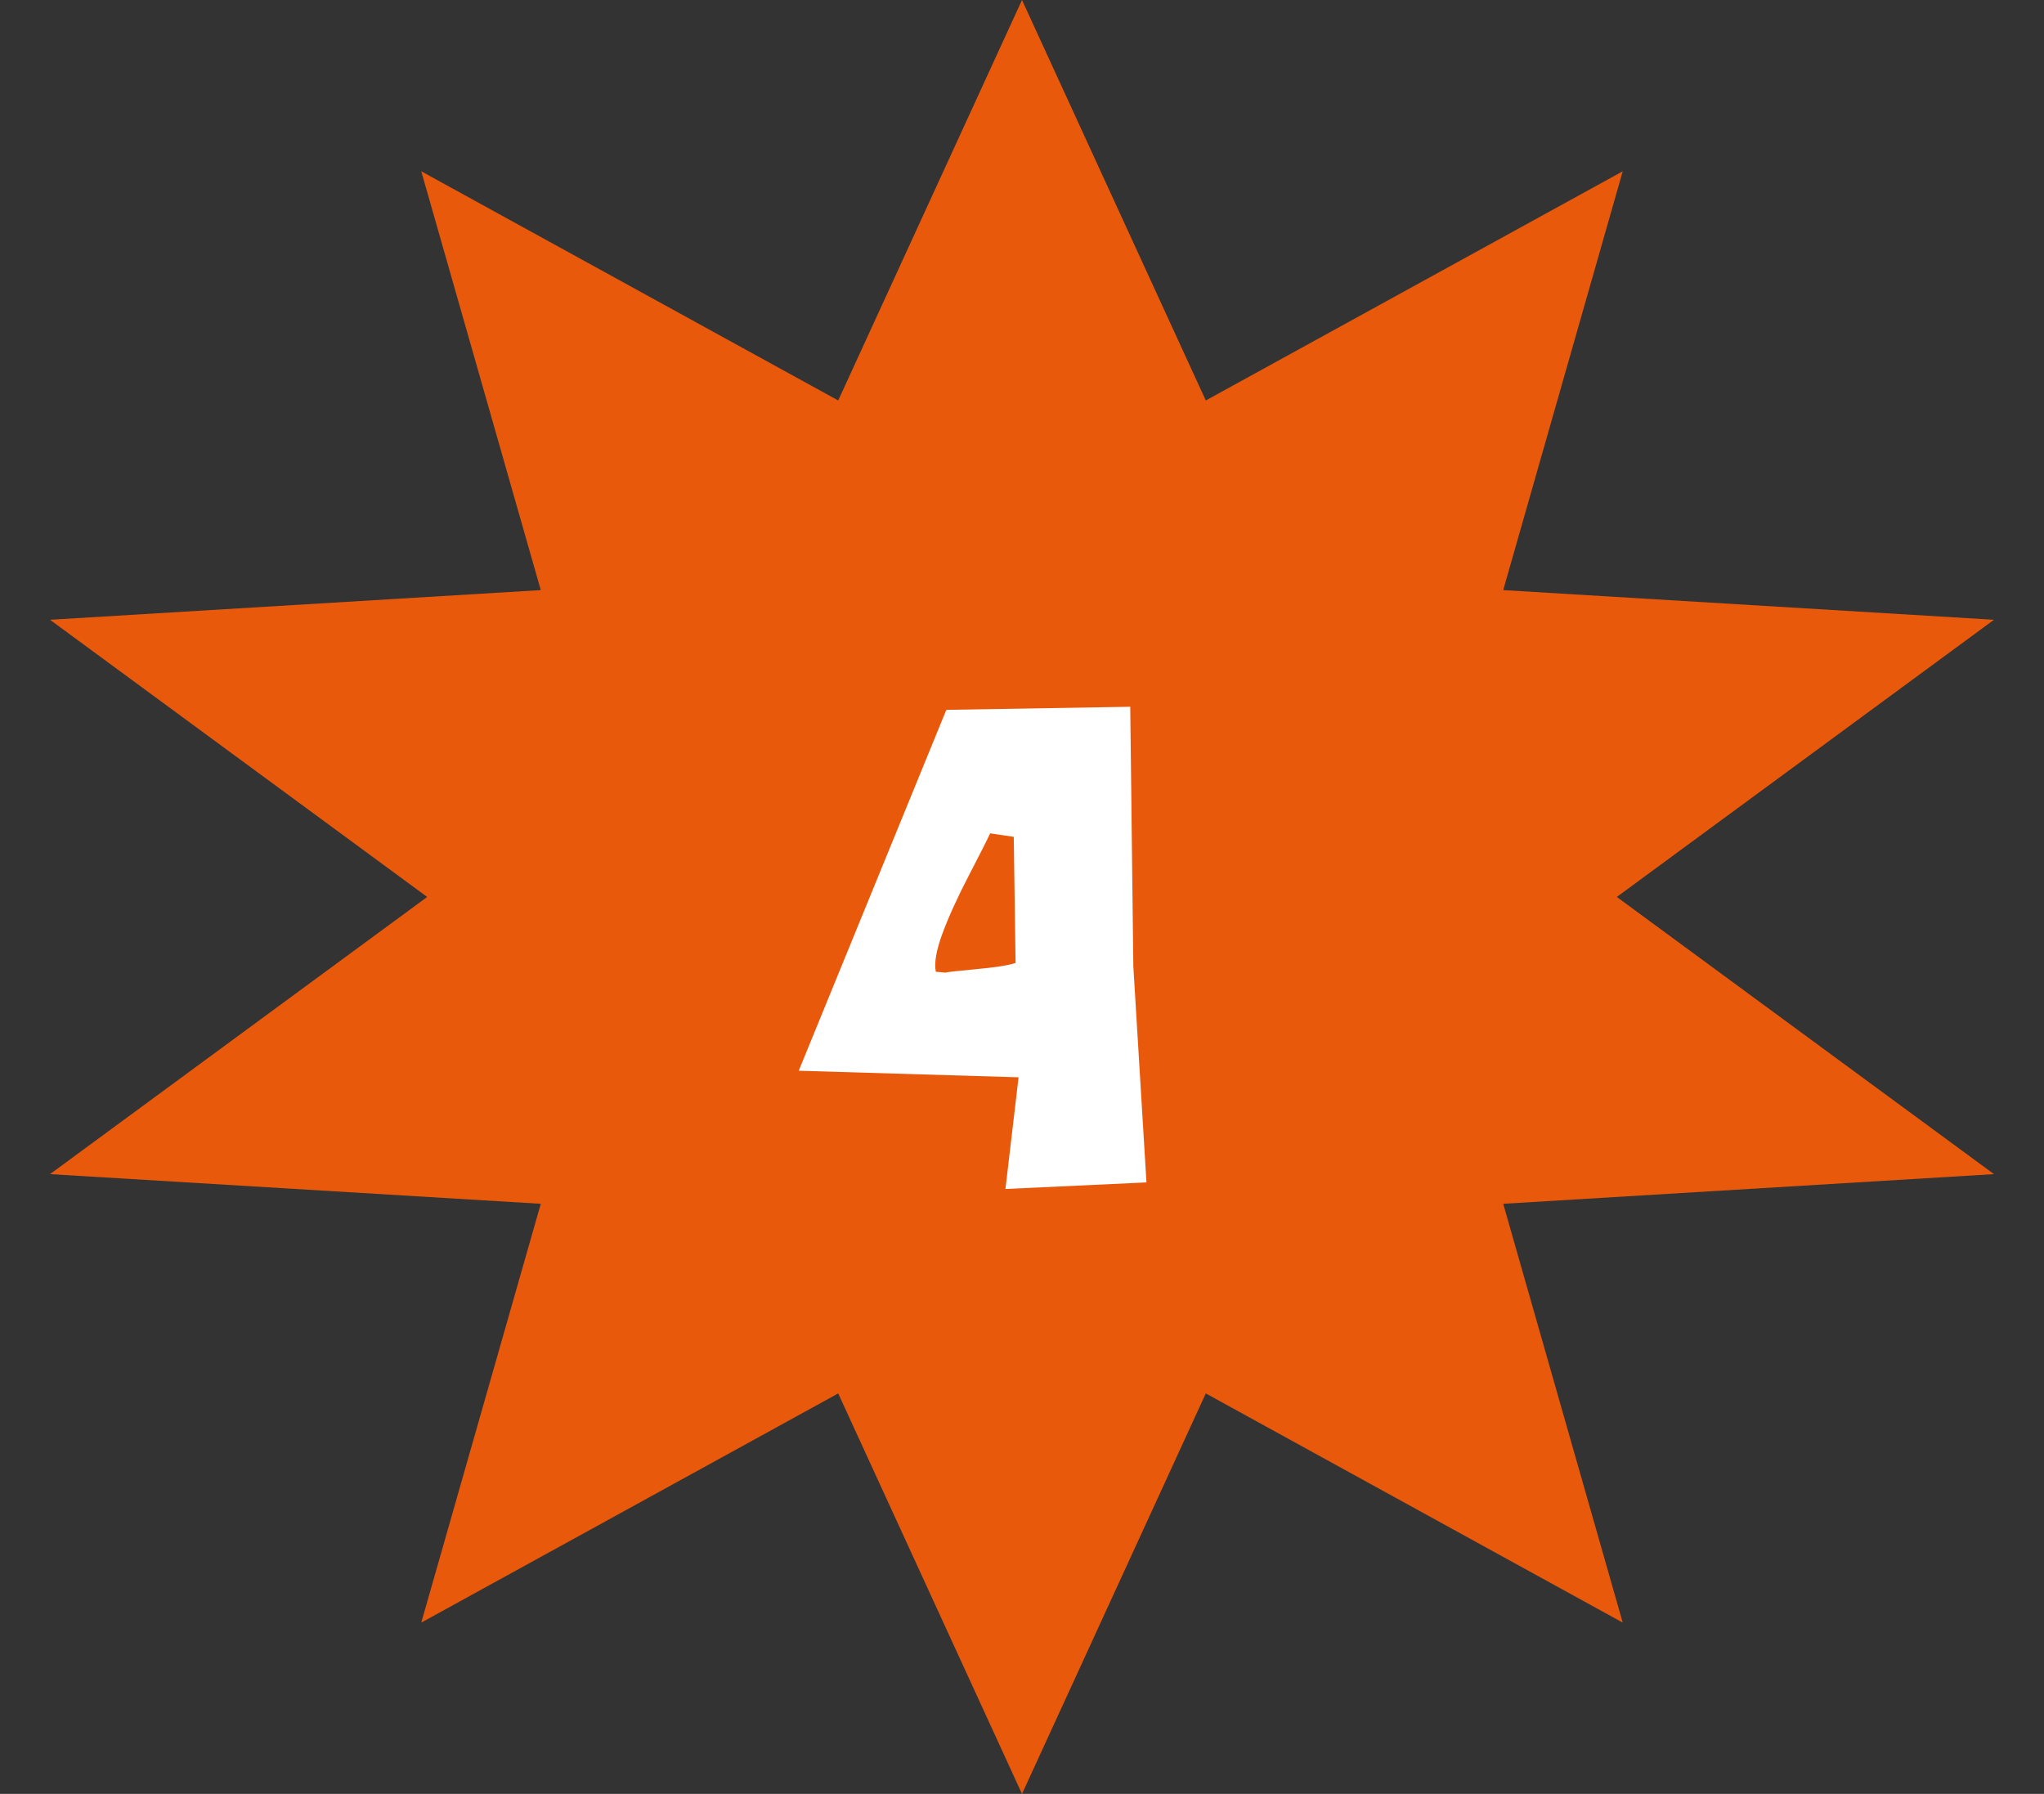
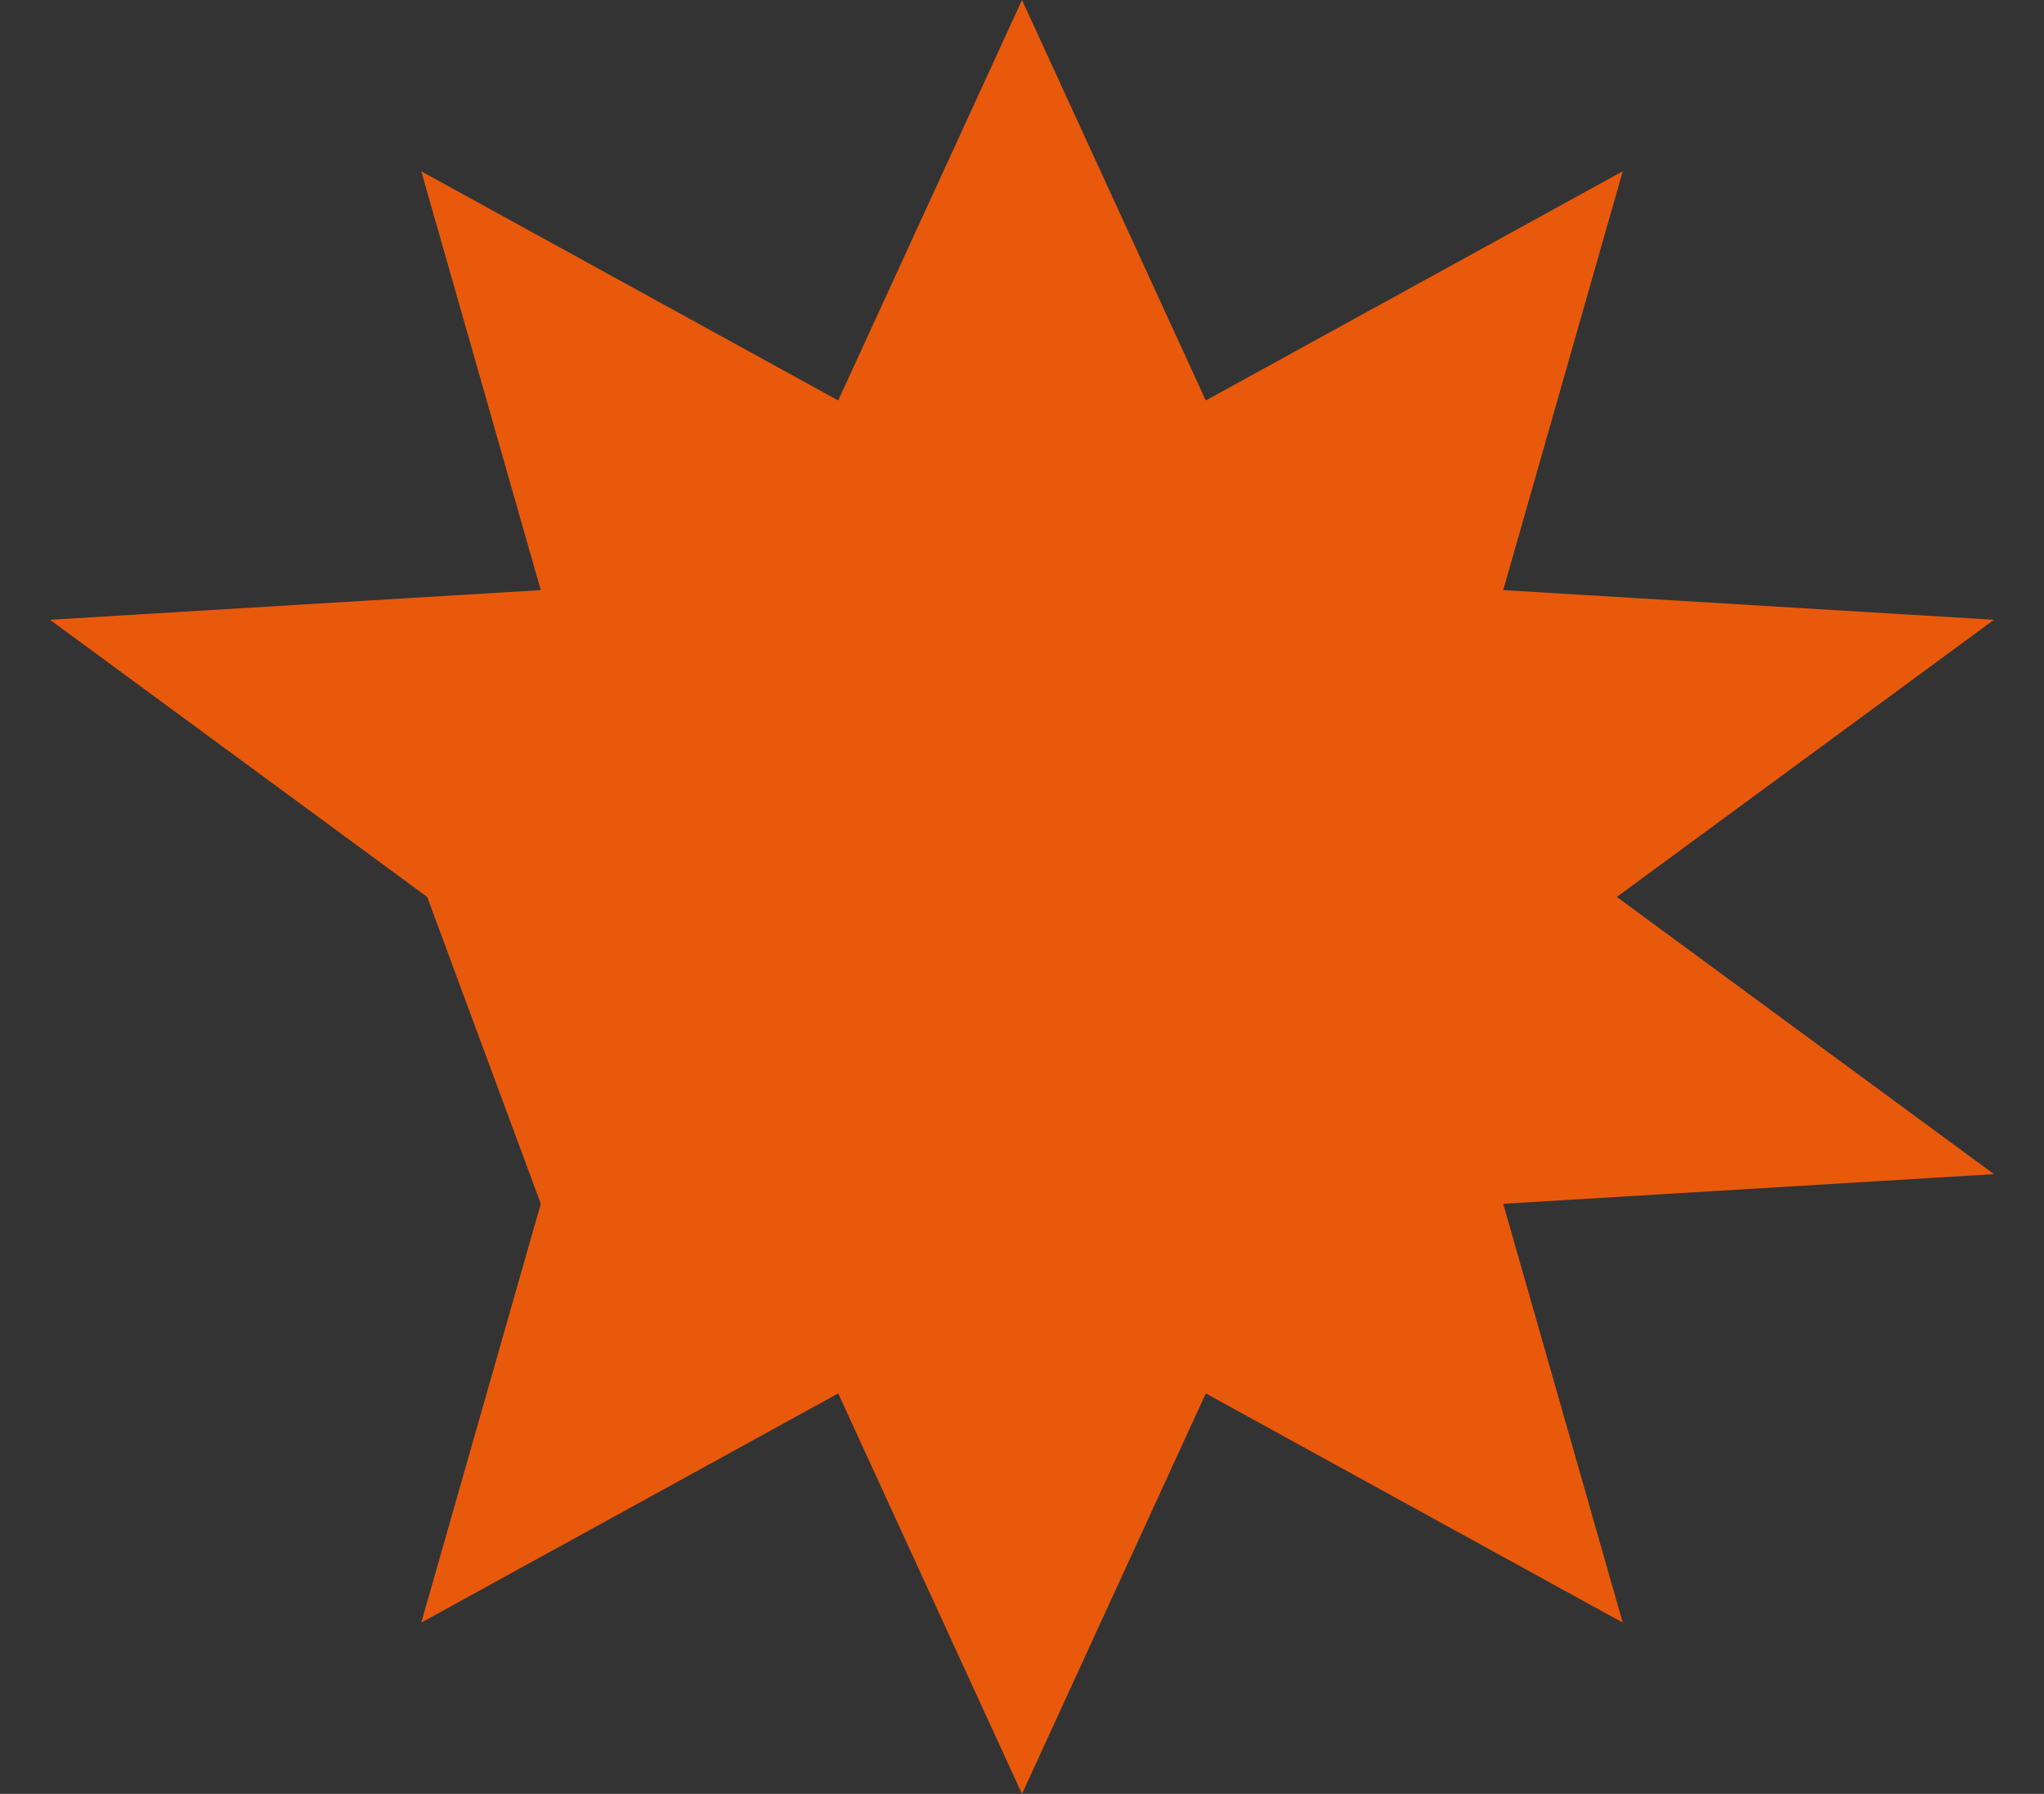
<svg xmlns="http://www.w3.org/2000/svg" width="98" height="86" viewBox="0 0 98 86" fill="none">
  <rect x="0" y="0" width="98" height="86" fill="#333333" stroke="none" />
-   <path d="M49 0L57.812 19.199L77.802 8.212L72.072 28.29L95.602 29.712L77.518 43L95.602 56.288L72.072 57.71L77.802 77.788L57.812 66.801L49 86L40.188 66.801L20.198 77.788L25.928 57.71L2.398 56.288L20.482 43L2.398 29.712L25.928 28.29L20.198 8.212L40.188 19.199L49 0Z" fill="#E9590C" />
-   <path d="M47.472 39.951C47.36 40.203 47.024 40.868 46.464 41.946C45.904 43.024 45.477 43.961 45.183 44.759C44.889 45.557 44.784 46.166 44.868 46.586L45.33 46.628C45.414 46.6 45.911 46.544 46.821 46.46C47.731 46.376 48.353 46.278 48.69 46.166V46.04L48.605 40.119L47.472 39.951ZM45.372 34.03L54.19 33.883L54.337 46.313L54.967 56.685L48.206 57L48.836 51.646L38.296 51.331L45.372 34.03Z" fill="white" />
+   <path d="M49 0L57.812 19.199L77.802 8.212L72.072 28.29L95.602 29.712L77.518 43L95.602 56.288L72.072 57.71L77.802 77.788L57.812 66.801L49 86L40.188 66.801L20.198 77.788L25.928 57.71L20.482 43L2.398 29.712L25.928 28.29L20.198 8.212L40.188 19.199L49 0Z" fill="#E9590C" />
</svg>